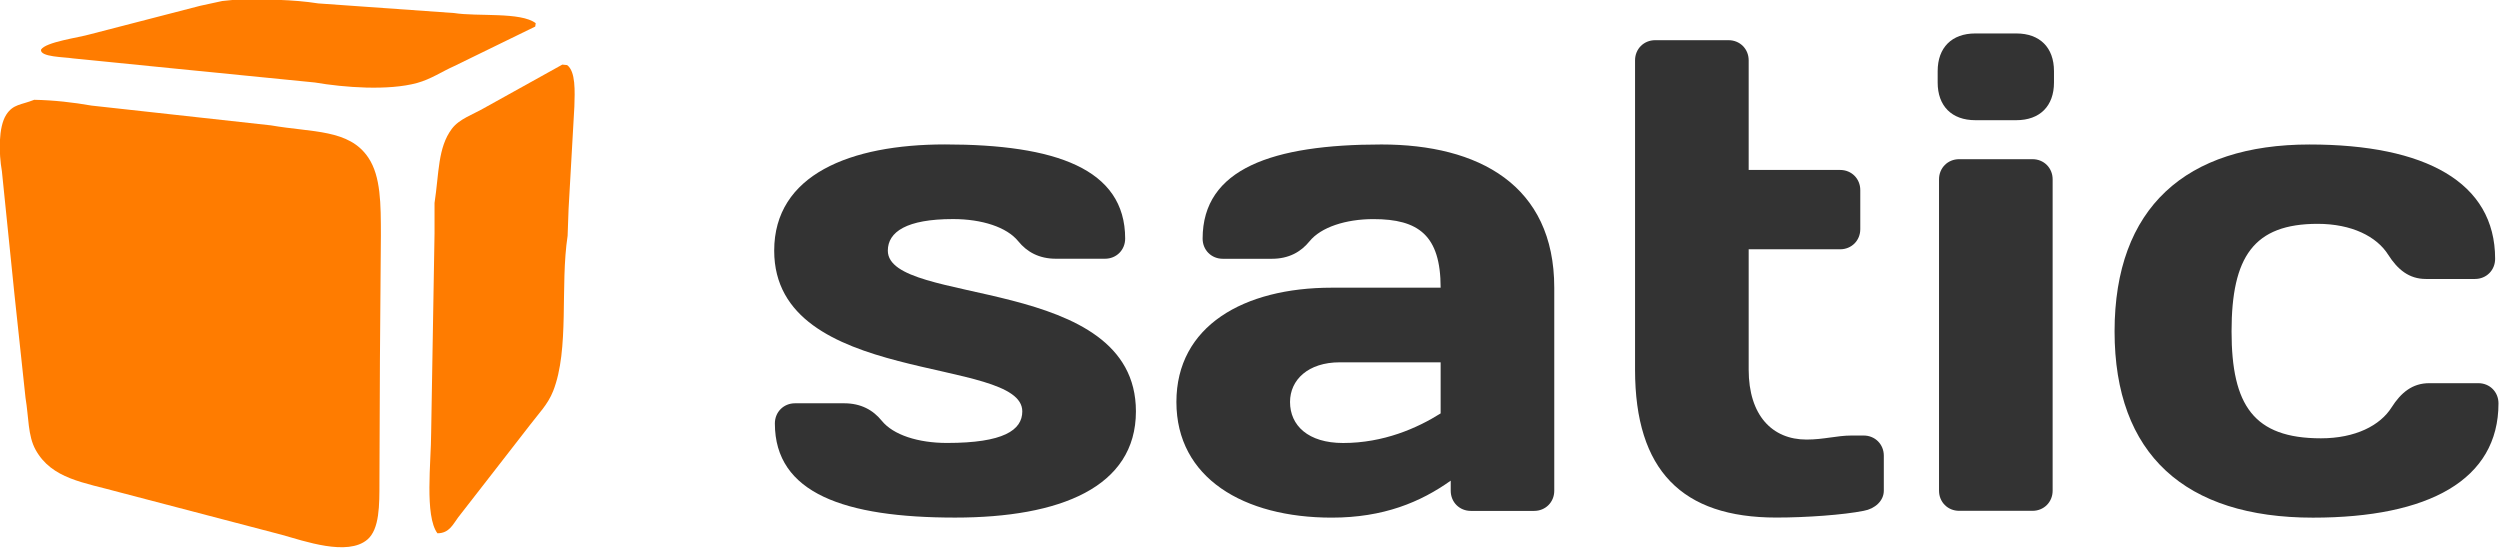
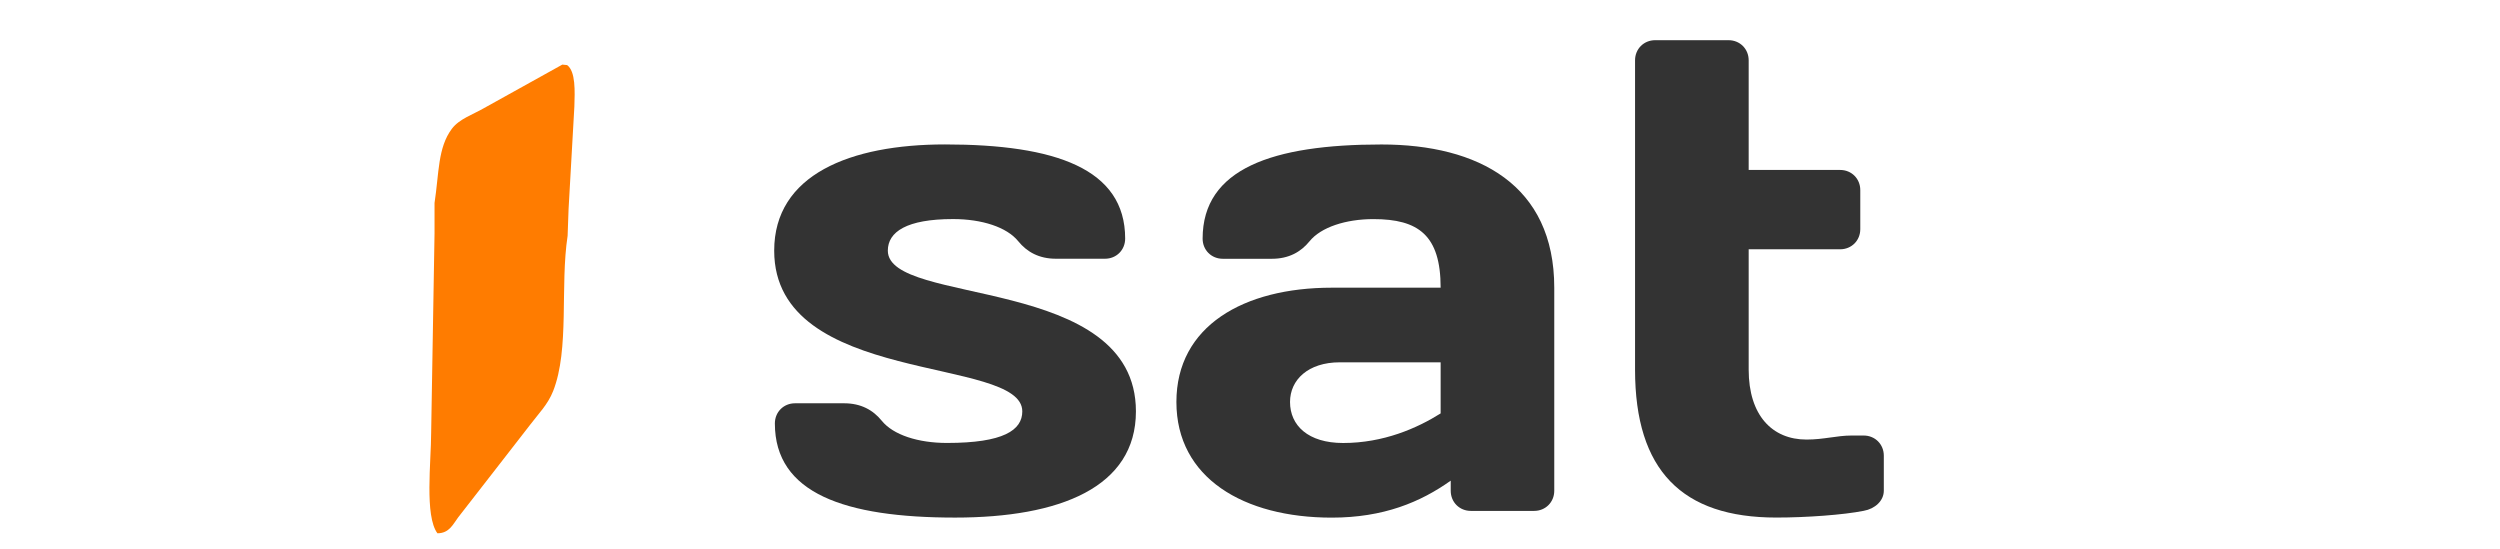
<svg xmlns="http://www.w3.org/2000/svg" width="100%" height="100%" viewBox="0 0 1881 413" version="1.1" xml:space="preserve" style="fill-rule:evenodd;clip-rule:evenodd;stroke-linejoin:round;stroke-miterlimit:2;">
  <g transform="matrix(1.333,0,0,1.333,-720.961,-1653.53)">
    <g transform="matrix(1.265,0,0,1.265,674.491,1291.61)">
-       <path d="M0,-40.635C12.825,-40.736 24.943,-40.714 36.36,-38.914C43.459,-38.412 50.561,-37.91 57.66,-37.408C70.783,-36.476 83.91,-35.544 97.032,-34.611C107.429,-32.968 126.775,-35.192 133.393,-30.093C133.32,-29.591 133.249,-29.089 133.178,-28.587C121.13,-22.707 109.08,-16.825 97.032,-10.945C91.61,-8.555 86.669,-5.114 80.466,-3.414C67.636,0.101 47.925,-1.388 34.854,-3.629C13.198,-5.781 -8.465,-7.933 -30.122,-10.084C-44.463,-11.518 -58.81,-12.953 -73.151,-14.387C-76.833,-15.016 -87.811,-14.944 -87.351,-18.26C-85.356,-21.723 -70.344,-23.673 -65.406,-25.145C-49.056,-29.375 -32.702,-33.608 -16.352,-37.838C-13.053,-38.555 -9.754,-39.273 -6.455,-39.99C-4.304,-40.205 -2.151,-40.42 0,-40.635" style="fill:rgb(255,124,0);" />
-     </g>
+       </g>
    <g transform="matrix(1.265,0,0,1.265,858.25,1541.47)">
      <path d="M0,-209.127C0.717,-209.055 1.435,-208.983 2.151,-208.912C5.997,-206.068 5.594,-197.181 5.378,-190.409C4.518,-175.207 3.657,-159.999 2.797,-144.797C2.653,-140.782 2.509,-136.765 2.366,-132.748C-1.057,-110.291 3.279,-82.205 -4.088,-63.471C-6.441,-57.485 -10.629,-53.348 -14.2,-48.625C-19.937,-41.239 -25.676,-33.85 -31.412,-26.464C-36.432,-20.009 -41.453,-13.555 -46.473,-7.101C-48.784,-4.045 -50.383,-0.03 -55.724,0C-61.514,-7.773 -58.532,-31.859 -58.521,-44.968C-58.019,-74.584 -57.517,-104.209 -57.015,-133.825L-57.015,-147.379C-54.982,-160.632 -55.61,-172.083 -49.27,-180.512C-45.937,-184.943 -39.764,-186.889 -34.854,-189.764C-23.238,-196.217 -11.617,-202.673 0,-209.127" style="fill:rgb(255,124,0);" />
    </g>
    <g transform="matrix(1.265,0,0,1.265,560.156,1554.58)">
-       <path d="M0,-203.785C8.8,-203.626 17.492,-202.623 25.603,-201.203C34.064,-200.271 42.529,-199.338 50.991,-198.406C69.205,-196.399 87.425,-194.39 105.639,-192.382C124.148,-189.15 140.542,-190.763 149.099,-177.967C154.684,-169.616 154.693,-157.338 154.693,-143.112C154.55,-124.54 154.406,-105.962 154.263,-87.389C154.19,-69.318 154.119,-51.242 154.047,-33.17C154.049,-23.05 154.137,-12.248 148.668,-7.567C139.827,0 120.43,-6.932 110.372,-9.72C86.278,-16.03 62.176,-22.342 38.082,-28.652C22.208,-33.056 7.852,-34.598 0.646,-47.586C-2.869,-53.921 -2.413,-62.143 -3.873,-70.823C-5.522,-86.24 -7.172,-101.663 -8.821,-117.08C-10.686,-135.366 -12.55,-153.657 -14.415,-171.943C-15.811,-179.976 -16.028,-191.579 -12.479,-197.115C-9.399,-201.919 -5.803,-201.46 0,-203.785" style="fill:rgb(255,124,0);" />
-     </g>
+       </g>
    <g transform="matrix(1.265,0,0,1.265,1079.93,1321.98)">
      <path d="M0,166.501C-49.2,166.501 -80.4,155.701 -80.4,124.5C-80.4,119.4 -76.5,115.5 -71.4,115.5L-49.5,115.5C-42,115.5 -36.6,118.5 -32.7,123.301C-27.6,129.601 -16.5,133.201 -3.6,133.201C21.601,133.201 30,127.5 30,119.101C30,94.2 -80.701,108 -80.701,47.4C-80.701,13.5 -46.8,0 -4.5,0C44.701,0 75.901,10.799 75.901,42C75.901,47.1 72,51 66.901,51L45,51C37.5,51 32.101,48 28.201,43.2C23.101,36.9 12,33.3 -0.9,33.3C-21.6,33.3 -30,39 -30,47.4C-30,72.301 80.701,57.9 80.701,119.101C80.701,153.001 46.8,166.501 0,166.501" style="fill:rgb(51,51,51);fill-rule:nonzero;" />
    </g>
    <g transform="matrix(1.265,0,0,1.265,1354.01,1380.83)">
      <path d="M0,73.499L0,50.699L-45.001,50.699C-59.101,50.699 -67.201,58.499 -67.201,68.399C-67.201,78.899 -59.101,86.7 -43.501,86.7C-25.5,86.7 -10.5,80.1 0,73.499M-58.501,-3.301C-62.4,1.499 -67.801,4.499 -75.301,4.499L-97.201,4.499C-102.301,4.499 -106.201,0.599 -106.201,-4.501C-106.201,-35.702 -75.001,-46.501 -26.4,-46.501C16.8,-46.501 50.7,-28.501 50.7,17.399L50.7,108C50.7,113.101 46.801,117 41.7,117L13.5,117C8.4,117 4.5,113.101 4.5,108L4.5,103.5C-9,113.101 -25.5,120 -48.601,120C-87.901,120 -117.901,102.3 -117.901,68.399C-117.901,34.499 -87.901,17.399 -48.601,17.399L0,17.399C0,-6.001 -9.9,-13.201 -30,-13.201C-42.301,-13.201 -53.4,-9.601 -58.501,-3.301" style="fill:rgb(51,51,51);fill-rule:nonzero;" />
    </g>
    <g transform="matrix(1.265,0,0,1.265,1543.44,1263.14)">
      <path d="M0,213.002C-42.001,213.002 -63.001,192.002 -63.001,147.001L-63.001,9C-63.001,3.9 -59.101,0 -54.001,0L-21.301,0C-16.2,0 -12.3,3.9 -12.3,9L-12.3,57.9L28.5,57.9C33.601,57.9 37.5,61.8 37.5,66.9L37.5,84.301C37.5,89.401 33.601,93.301 28.5,93.301L-12.3,93.301L-12.3,147.001C-12.3,167.401 -1.8,178.202 13.5,178.202C21.3,178.202 27,176.401 33.601,176.401L39,176.401C44.101,176.401 48,180.302 48,185.401L48,201.002C48,205.502 44.101,209.103 39,210.002C30,211.802 13.5,213.002 0,213.002" style="fill:rgb(51,51,51);fill-rule:nonzero;" />
    </g>
    <g transform="matrix(1.265,0,0,1.265,1646.7,1259.34)">
-       <path d="M0,213.002C-5.101,213.002 -9,209.103 -9,204.002L-9,65.101C-9,60.001 -5.101,56.101 0,56.101L32.7,56.101C37.8,56.101 41.7,60.001 41.7,65.101L41.7,204.002C41.7,209.103 37.8,213.002 32.7,213.002L0,213.002ZM-9.601,16.8C-9.601,6.3 -3.301,0 7.2,0L25.5,0C36,0 42.3,6.3 42.3,16.8L42.3,21.9C42.3,32.4 36,38.7 25.5,38.7L7.2,38.7C-3.301,38.7 -9.601,32.4 -9.601,21.9L-9.601,16.8Z" style="fill:rgb(51,51,51);fill-rule:nonzero;" />
-     </g>
+       </g>
    <g transform="matrix(1.265,0,0,1.265,1800.44,1427.14)">
-       <path d="M0,0.3C0,33.3 9.9,48 39.9,48C55.201,48 66.301,42.3 71.401,34.2C75.602,27.601 80.701,23.4 88.201,23.4L110.102,23.4C115.201,23.4 119.102,27.3 119.102,32.4C119.102,66.601 87.901,83.401 36.301,83.401C-20.7,83.401 -52.2,55.2 -52.2,0.3C-52.2,-54.901 -20.399,-83.101 34.801,-83.101C86.401,-83.101 117.602,-66.301 117.602,-32.1C117.602,-27 113.701,-23.1 108.602,-23.1L86.701,-23.1C79.201,-23.1 74.102,-27.301 69.901,-33.901C64.801,-42.001 53.701,-47.7 38.4,-47.7C9.9,-47.7 0,-33.001 0,0.3" style="fill:rgb(51,51,51);fill-rule:nonzero;" />
-     </g>
+       </g>
  </g>
</svg>